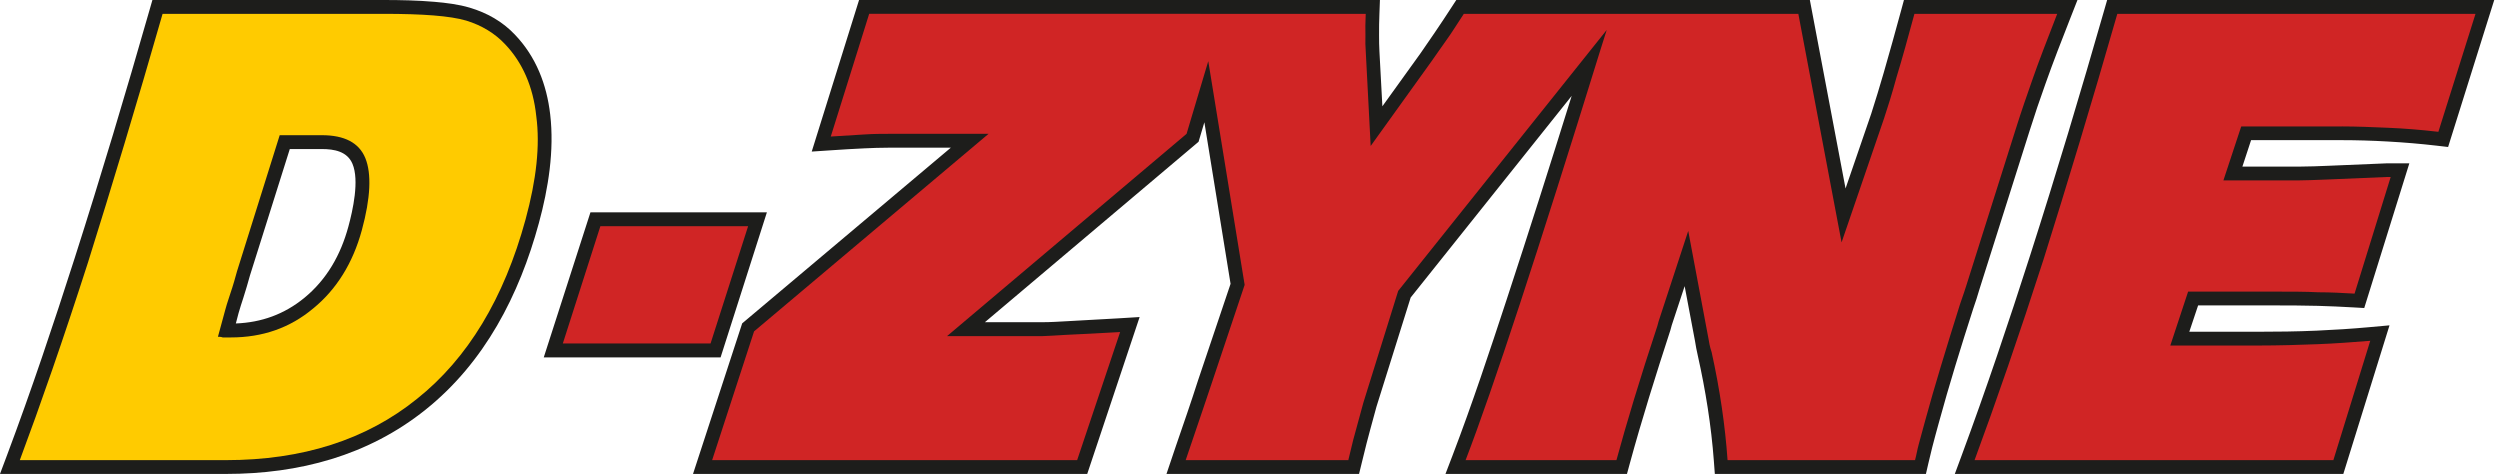
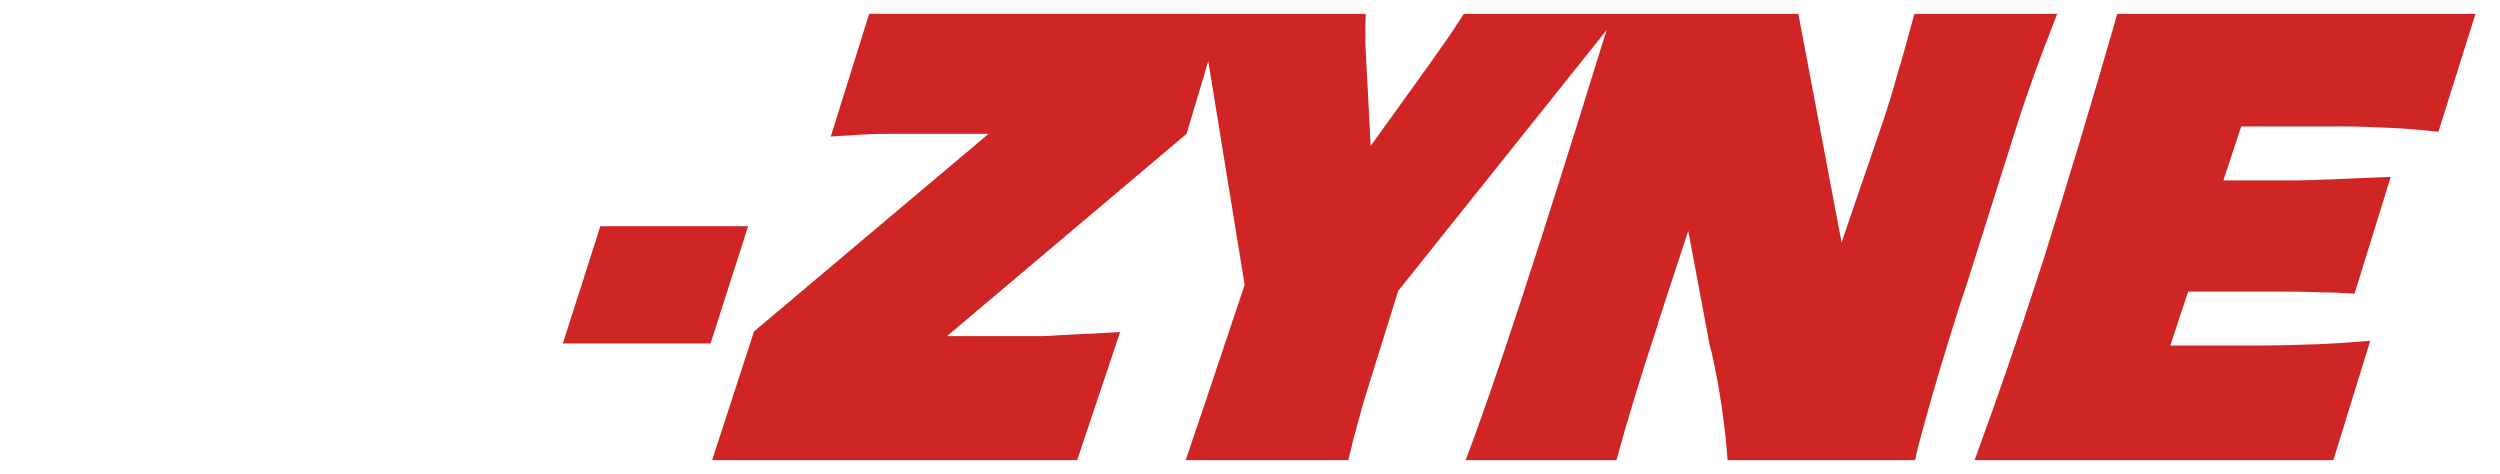
<svg xmlns="http://www.w3.org/2000/svg" version="1.1" id="Layer_1" x="0px" y="0px" width="211px" height="40px" viewBox="0 0 211 40" style="enable-background:new 0 0 211 40;" xml:space="preserve">
  <style type="text/css">
	.st0{fill:#1D1D1B;}
	.st1{fill:#FFCB00;}
	.st2{fill:#D02525;}
</style>
  <g>
-     <path class="st0" d="M135.182,0h17.57l3.012,15.907l2.165-6.302c0.373-1.155,0.723-2.318,1.062-3.484   c0.508-1.749,0.991-3.506,1.47-5.263L160.693,0h14.645l-0.624,1.59c-0.71,1.81-1.422,3.629-2.07,5.462l-0.002,0.006   c-0.477,1.328-0.931,2.665-1.353,4.012l-0.001,0.004l-4.213,13.31c-0.154,0.56-0.351,1.126-0.537,1.676   c-1.03,3.201-2.029,6.425-2.914,9.67c-0.186,0.681-0.376,1.363-0.55,2.048c-0.112,0.439-0.215,0.881-0.318,1.322L162.548,40   h-17.817l-0.08-1.078c-0.224-3-0.701-5.981-1.358-8.916L143.292,30l-0.002-0.007c-0.084-0.398-0.18-0.819-0.234-1.223l-0.872-4.619   l-1.09,3.302l-0.113,0.415l-0.009,0.027c-1.211,3.721-2.394,7.473-3.423,11.248L137.316,40h-15.318l0.604-1.58   c1.65-4.319,3.119-8.755,4.563-13.147c1.877-5.71,3.694-11.442,5.485-17.181l-13.59,17.02l-2.887,9.215l-0.214,0.785   c-0.209,0.768-0.422,1.536-0.62,2.307c-0.145,0.562-0.281,1.125-0.417,1.69L114.705,40H98.451l0.793-2.349   c0.631-1.836,1.275-3.682,1.865-5.531l0.003-0.009l2.748-8.156l-2.211-13.635l-0.49,1.645L83.125,27.194H88   c0.677,0,1.382-0.048,2.058-0.084c1.469-0.077,2.937-0.156,4.405-0.246l1.722-0.106L91.762,40H58.491l4.149-12.707l17.61-14.828   h-5.252c-0.683,0-1.368,0.025-2.05,0.056c-0.915,0.041-1.83,0.099-2.744,0.16l-1.694,0.112L72.505,0h43.961l-0.044,1.206   c-0.021,0.582-0.034,1.165-0.028,1.747l0,0.013l0,0.013c-0.005,0.46,0.009,0.919,0.031,1.378l0.248,4.614l3.22-4.475   c0.392-0.573,0.784-1.147,1.181-1.718c0.507-0.743,1.003-1.493,1.492-2.248L122.911,0H135.182L135.182,0z M43.456,2.922   c1.781,1.863,2.685,4.197,2.98,6.736c0.356,3.037-0.157,6.245-0.956,9.174c-1.656,6.077-4.571,11.75-9.562,15.745   C31.061,38.465,25.232,40,19.071,40H0l0.59-1.573c2.056-5.481,3.922-11.049,5.707-16.625c2.225-6.95,4.315-13.944,6.324-20.959   L12.863,0h19.5c1.431,0,2.877,0.031,4.303,0.154c0.977,0.084,2.03,0.212,2.972,0.492C41.095,1.078,42.407,1.813,43.456,2.922   L43.456,2.922z M19.906,27.3c2.148-0.081,4.084-0.771,5.774-2.155c1.909-1.564,3.074-3.639,3.719-6.005   c0.381-1.397,0.94-3.908,0.351-5.311c-0.445-1.056-1.548-1.25-2.591-1.25h-2.7l-3.361,10.666c-0.173,0.632-0.359,1.259-0.558,1.884   c-0.137,0.431-0.29,0.877-0.409,1.312L19.906,27.3L19.906,27.3z M60.816,30.167H45.892l3.942-12.246h14.892L60.816,30.167   L60.816,30.167z M189.991,11.829l-0.733,2.232h4.836c0.799,0,1.613-0.039,2.412-0.069c1.634-0.061,3.268-0.133,4.902-0.205   l0.026-0.001h1.914l-3.806,12.211l-0.908-0.052c-0.997-0.057-1.995-0.104-2.993-0.131c-1.3-0.036-2.604-0.037-3.904-0.037h-6.216   L184.777,28h5.717c1.684,0,3.372-0.019,5.055-0.094c1.466-0.065,2.931-0.158,4.392-0.29l1.733-0.157L197.777,40h-32.79l0.581-1.569   c2.066-5.576,3.964-11.223,5.779-16.885c2.2-6.864,4.268-13.773,6.254-20.702L177.843,0h32.67l-3.893,12.406l-0.957-0.111   c-1.387-0.161-2.778-0.277-4.172-0.354c-1.282-0.072-2.566-0.112-3.85-0.112H189.991L189.991,11.829z" />
-     <path class="st1" d="M1.672,38.836c1.743-4.666,3.683-10.242,5.75-16.672c2.015-6.429,4.132-13.428,6.3-20.996h18.652   c3.301,0,5.612,0.171,6.97,0.569c1.306,0.398,2.43,1.081,3.282,1.992c1.467,1.536,2.376,3.585,2.637,6.088   c0.328,2.447,0.009,5.349-0.906,8.706c-1.815,6.657-4.872,11.721-9.156,15.135c-4.299,3.471-9.689,5.178-16.134,5.178H1.672   L1.672,38.836z M18.394,28.423c0.105,0,0.262,0,0.404,0.057c0.157,0,0.367,0,0.681,0c2.672,0,4.985-0.797,6.954-2.447   c1.954-1.593,3.345-3.812,4.104-6.6c0.745-2.731,0.831-4.779,0.297-6.088c-0.534-1.309-1.778-1.935-3.664-1.935h-1.572h-1.991   l-3.605,11.494c-0.14,0.512-0.31,1.138-0.564,1.878c-0.254,0.74-0.378,1.195-0.425,1.366L18.394,28.423L18.394,28.423z" />
    <path class="st2" d="M50.672,19.091l-3.17,9.9h12.469l3.17-9.9H50.672z M197.644,10.67c1.258,0,2.552,0.057,3.899,0.114   c1.399,0.057,2.783,0.171,4.256,0.341l3.134-9.957h-30.231c-2.137,7.454-4.223,14.338-6.222,20.711   c-2.051,6.373-4.022,12.063-5.827,16.956h30.283l3.112-10.071c-1.446,0.114-2.944,0.228-4.426,0.285   c-1.483,0.057-3.227,0.114-5.113,0.114h-7.335l1.503-4.552h7.073c1.572,0,2.881,0,3.914,0.057c1.048,0,2.08,0.057,3.06,0.114   l3.05-9.844h-0.314c-4.081,0.171-6.522,0.285-7.36,0.285h-6.444l1.503-4.552H197.644z M171.547,6.687   c0.492-1.422,1.198-3.243,2.081-5.519h-12.05c-0.558,2.048-1.039,3.812-1.495,5.292c-0.403,1.479-0.766,2.617-1.067,3.528   l-3.587,10.469l-3.649-19.289h-28.234c-0.531,0.797-1.01,1.593-1.511,2.276c-0.5,0.683-0.865,1.252-1.199,1.707l-5.151,7.169   l-0.411-7.909c-0.033-0.455-0.05-0.967-0.031-1.423c-0.018-0.512-0.004-1.138,0.025-1.821H73.359l-3.242,10.356   c1.011-0.057,1.917-0.114,2.771-0.171c0.854-0.057,1.535-0.057,2.111-0.057h8.435L63.643,27.968l-3.539,10.868h30.807l3.628-10.811   c-1.865,0.114-3.295,0.171-4.411,0.228c-1.063,0.057-1.812,0.114-2.127,0.114h-8.069l20.214-17.07l1.832-6.137l3.07,18.882   l-2.819,8.421c-0.254,0.739-0.871,2.617-1.887,5.576l-0.27,0.796h13.727c0.155-0.569,0.258-1.138,0.413-1.707   c0.155-0.569,0.372-1.366,0.636-2.333l0.217-0.797l2.942-9.445l17.6-22.025c-0.16,0.495-0.339,1.062-0.541,1.711   c-5.266,17.013-9.028,28.506-11.369,34.595h12.731c0.838-3.073,1.966-6.828,3.453-11.323l0.108-0.398l2.498-7.625l1.71,9.104   c0.043,0.228,0.091,0.626,0.266,1.138c0.703,3.186,1.138,6.202,1.343,9.104h15.823c0.124-0.455,0.18-0.854,0.32-1.366   c0.124-0.455,0.31-1.138,0.558-2.048c0.745-2.731,1.733-5.974,2.914-9.73c0.27-0.797,0.477-1.365,0.554-1.65l4.206-13.314   C170.592,9.418,171.069,8.053,171.547,6.687z" />
  </g>
</svg>